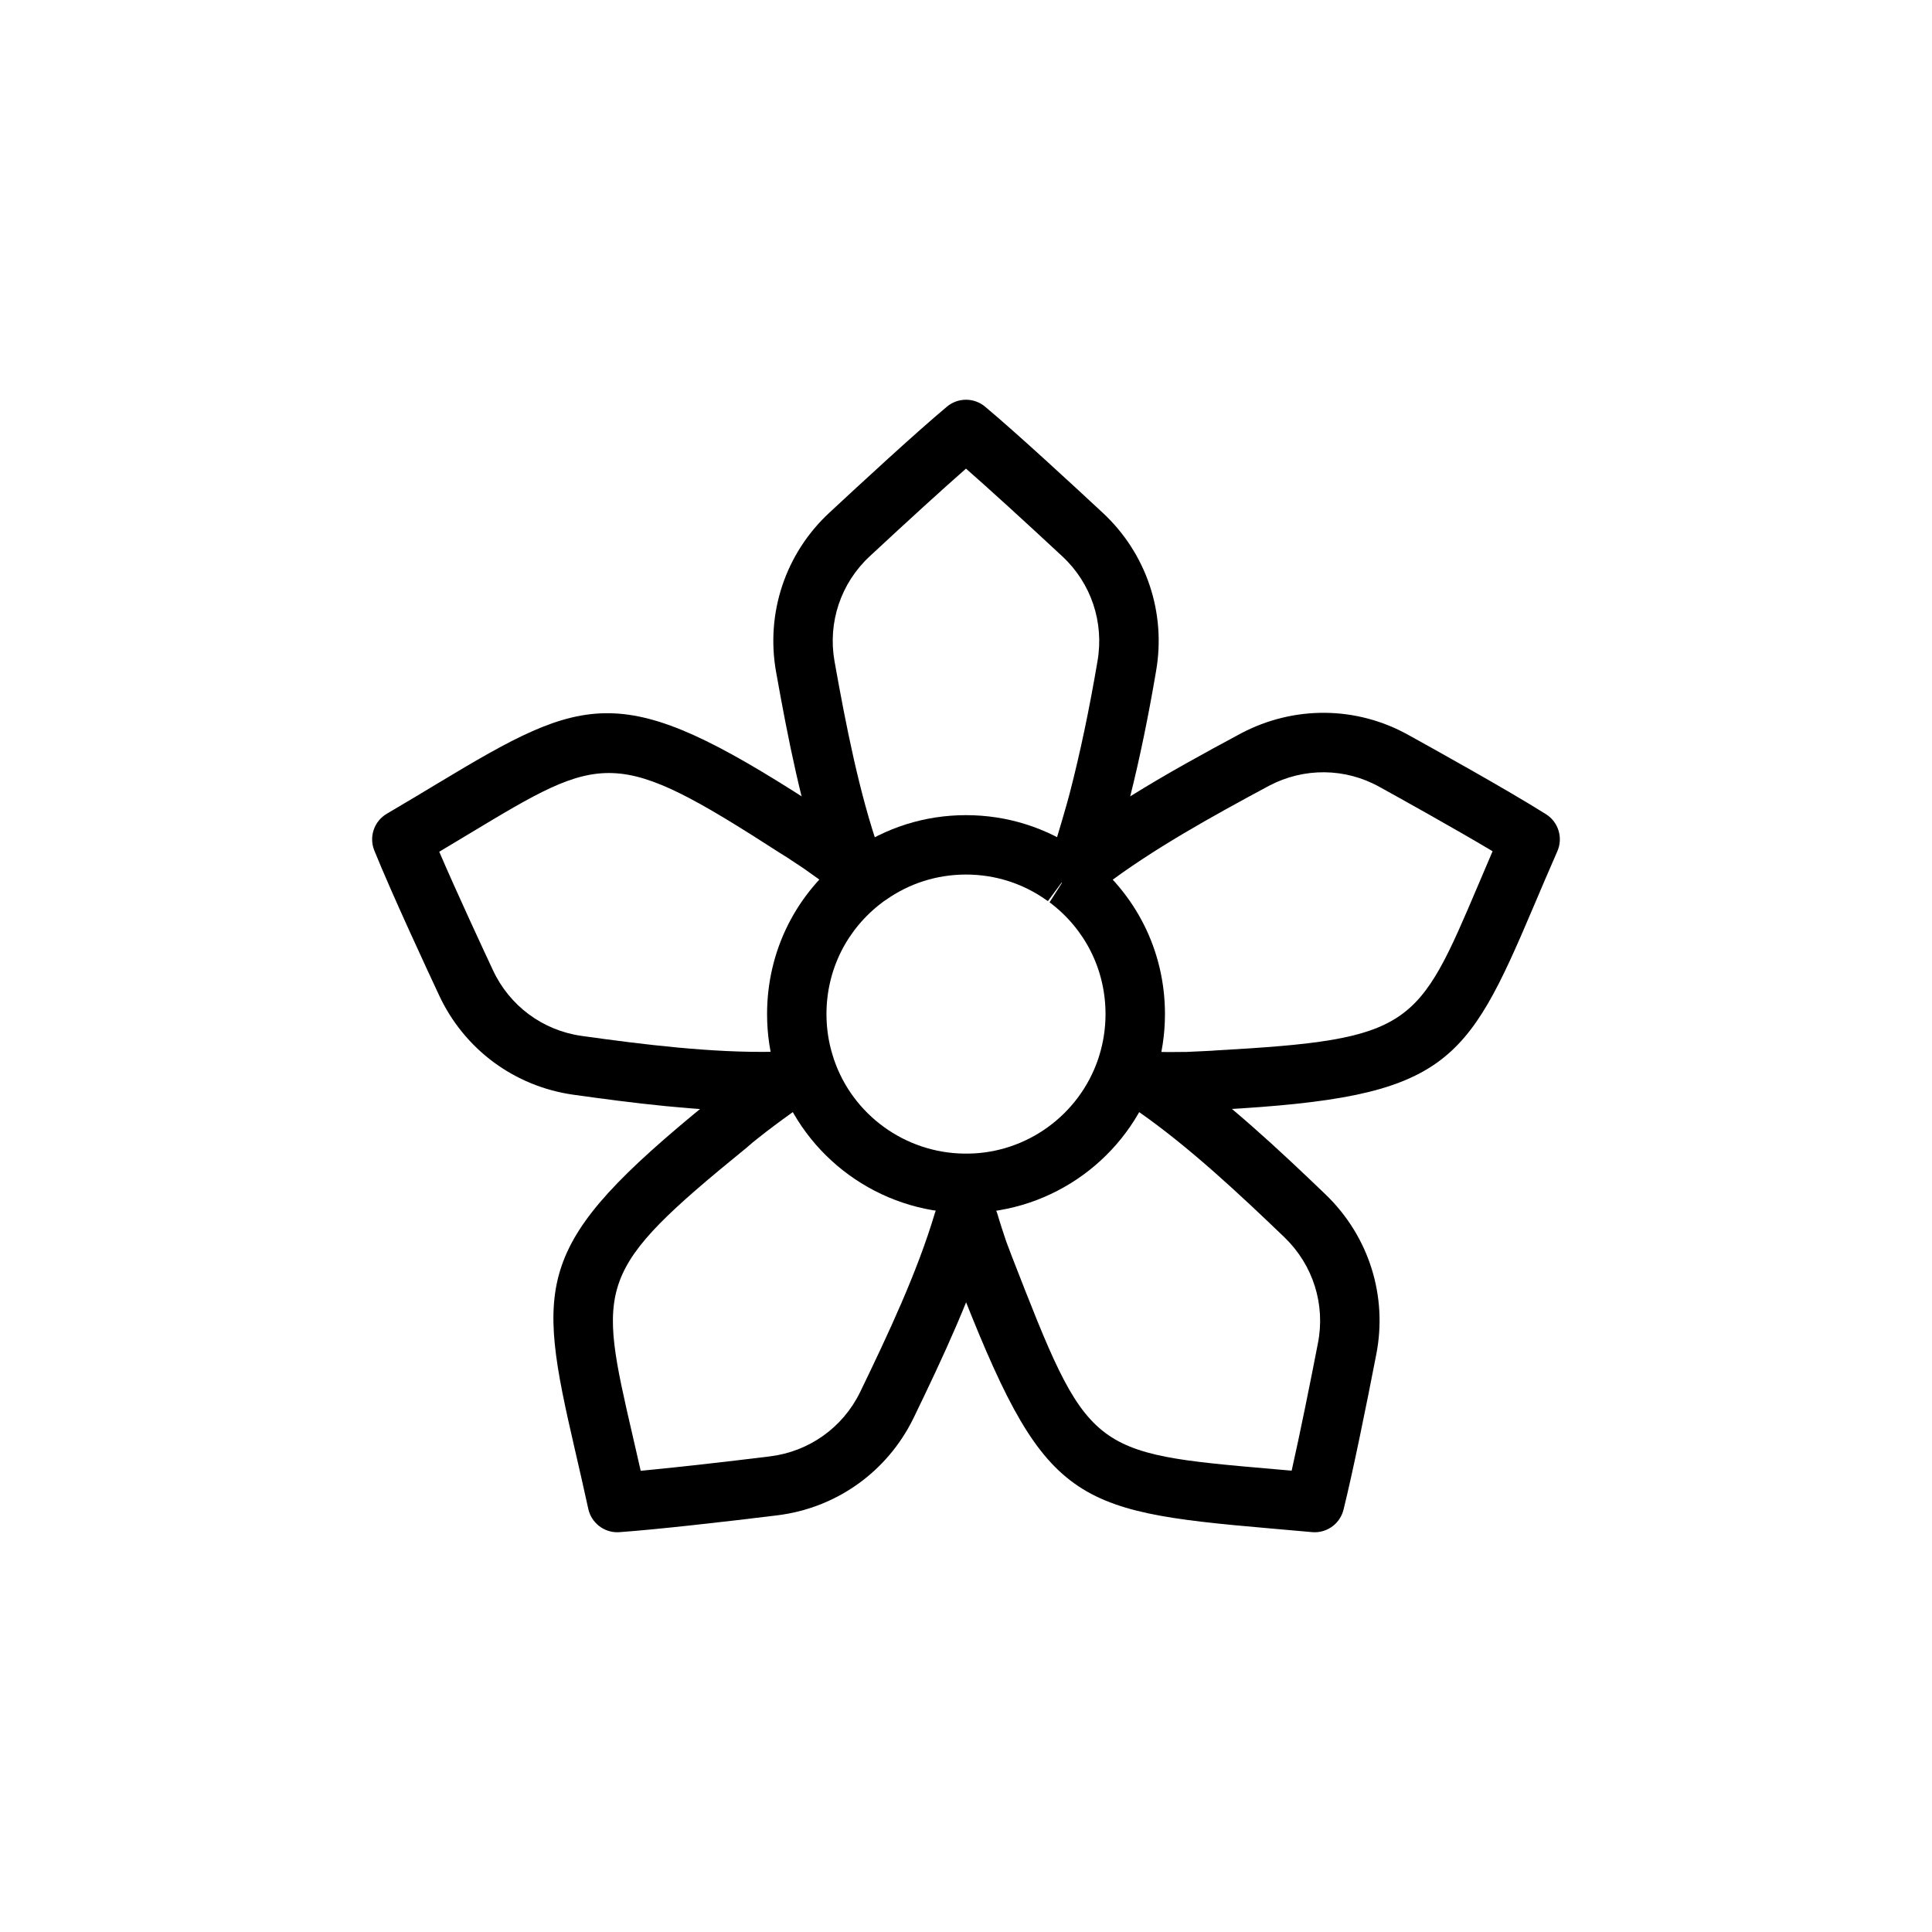
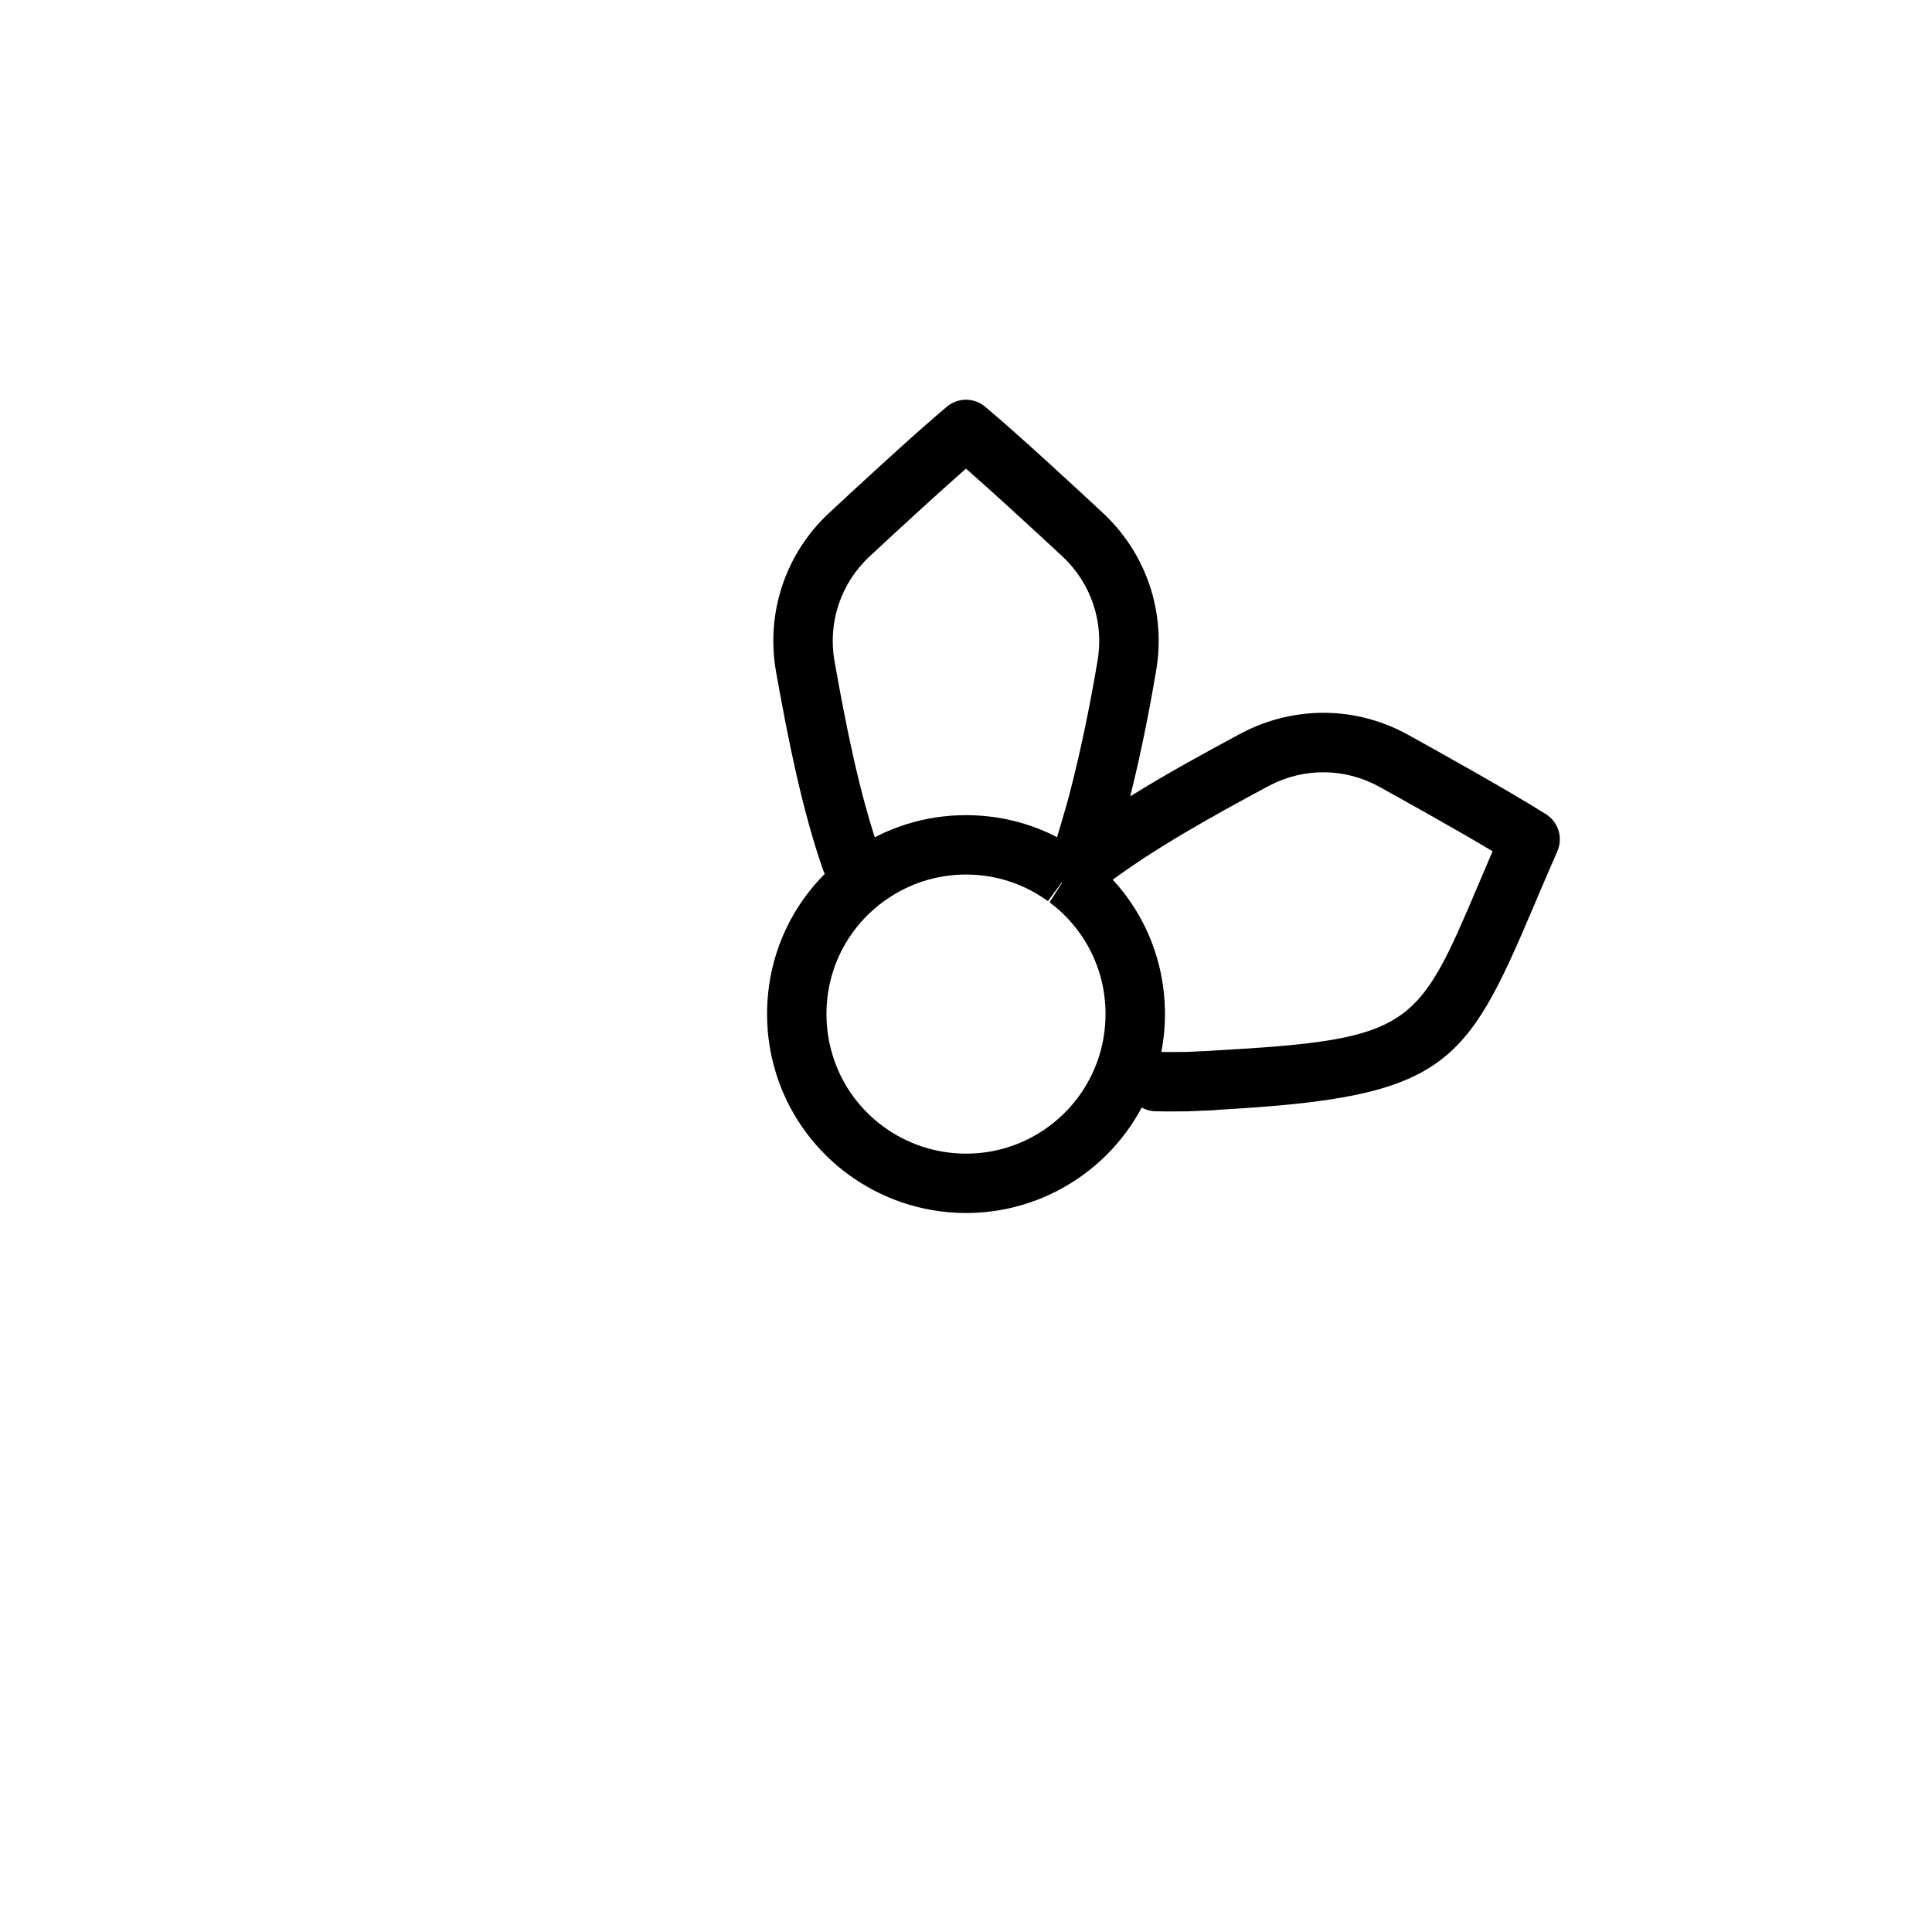
<svg xmlns="http://www.w3.org/2000/svg" fill="#000000" width="800px" height="800px" version="1.1" viewBox="144 144 512 512">
  <g>
-     <path d="m345.42 438.51c-16.543 0-34.109-2.25-49.477-4.398-15.648-2.207-28.953-12.078-35.605-26.41-2.879-6.148-12.652-27.164-17.148-38.328-1.457-3.617-0.043-7.758 3.324-9.73 4.949-2.902 9.426-5.598 13.512-8.059 39.629-23.871 48.68-27.344 98.945 5.074 1.32 0.77 2.938 1.848 4.523 2.914 0.789 0.527 1.566 1.051 2.328 1.543l1.953 1.375c1.652 1.168 3.242 2.301 4.789 3.504 0.535 0.379 1.023 0.797 1.453 1.238 3.031 3.117 2.969 8.098-0.145 11.133-2.953 2.879-7.594 2.973-10.652 0.309-0.066-0.047-0.125-0.094-0.188-0.141-1.398-1.102-2.852-2.125-4.356-3.191l-1.699-1.207c-0.516-0.324-1.379-0.902-2.242-1.484-1.336-0.895-2.695-1.809-4.031-2.598-43.863-28.285-46.789-26.523-82.551-4.981-2.441 1.473-5.016 3.019-7.75 4.652 4.805 11.164 11.844 26.281 14.207 31.332 4.402 9.492 13.191 16.012 23.523 17.469 16.09 2.25 34.664 4.57 51.242 4.199 4.383-0.258 7.961 3.32 8.066 7.668 0.113 4.348-3.32 7.961-7.668 8.066-1.441 0.035-2.894 0.051-4.356 0.051z" />
-     <path d="m307.59 550.06c-3.676 0-6.894-2.559-7.688-6.195-1.246-5.723-2.441-10.902-3.531-15.625-10.359-44.824-10.855-54.496 35.32-92.121 1.094-0.98 2.238-1.914 3.43-2.852 2.949-2.336 6.269-4.828 9.844-7.367l0.633-0.441c3.613-2.434 8.5-1.48 10.934 2.113 2.434 3.606 1.488 8.5-2.113 10.934l-0.562 0.387c-3.113 2.219-6.215 4.539-8.98 6.738-0.996 0.777-1.906 1.523-2.777 2.309-0.102 0.094-0.203 0.18-0.312 0.266-40.188 32.727-39.422 36.031-30.078 76.492 0.66 2.856 1.355 5.875 2.082 9.074 9.844-0.918 23.383-2.477 34.203-3.809 10.391-1.262 19.332-7.613 23.926-17 7.473-15.438 15.172-31.84 19.82-47.438 1.242-4.172 5.641-6.539 9.793-5.297 4.168 1.242 6.539 5.629 5.297 9.793-4.984 16.719-12.984 33.785-20.758 49.832-6.965 14.227-20.484 23.836-36.168 25.738-13.785 1.699-32 3.758-41.75 4.449-0.188 0.012-0.379 0.02-0.562 0.02z" />
-     <path d="m492.41 550.06c-0.242 0-0.48-0.012-0.727-0.035-4.008-0.363-7.766-0.691-11.293-0.996-53.223-4.617-59.844-7.113-82.98-66.551l-0.605-1.602c-0.27-0.723-0.539-1.441-0.809-2.113-0.059-0.145-0.117-0.297-0.16-0.445l-0.348-1.039c-0.77-2.305-1.5-4.492-2.148-6.754-0.031-0.051-0.145-0.395-0.238-0.734-1.113-4.203 1.391-8.512 5.594-9.629 4.074-1.059 8.246 1.238 9.512 5.207 0.145 0.391 0.262 0.77 0.352 1.137 0.504 1.711 1.168 3.699 1.863 5.789l0.281 0.836c0.281 0.719 0.566 1.477 0.848 2.234l0.539 1.434c20.352 52.27 20.352 52.27 69.656 56.547 1.48 0.125 3 0.262 4.555 0.395 2.231-9.887 4.992-23.59 6.961-33.777 2.023-10.234-1.266-20.684-8.785-27.98-11.75-11.289-25.445-24.148-38.977-33.535-3.57-2.481-4.453-7.383-1.977-10.953 2.473-3.57 7.375-4.465 10.953-1.977 14.477 10.047 28.719 23.41 40.934 35.141 11.398 11.051 16.359 26.863 13.305 42.324-2.606 13.5-6.258 31.414-8.676 41.113-0.879 3.527-4.051 5.965-7.629 5.965z" />
    <path d="m453.61 438.55c-0.961 0-1.914-0.012-2.859-0.047l-0.328 0.004c-4.348 0-7.871-3.523-7.871-7.871 0-4.348 3.523-7.871 7.871-7.871h0.621c1.852 0.062 3.43 0.039 5.043 0.023l2.481-0.02c0.684-0.047 1.367-0.074 2.059-0.098 0.586-0.02 1.176-0.039 1.777-0.082 1.289-0.09 2.543-0.086 3.789-0.215 52.18-2.922 53.504-6.055 69.77-44.363 1.125-2.656 2.316-5.461 3.59-8.426-10.457-6.234-25.055-14.332-29.934-17.027-9.105-5.09-20.055-5.199-29.324-0.312-15.078 8.094-30.938 16.852-43.902 26.742-2.742 2.086-6.523 2.144-9.332 0.156l-1.152-0.82c-2.676-1.902-3.894-5.266-3.051-8.438 0.043-0.16 0.18-0.602 0.23-0.758 0.07-0.281 0.07-0.246 0.164-0.52 0.746-2.055 3.887-12.895 4.234-14.383 2.766-10.672 5.219-22.34 7.356-34.969 1.809-10.328-1.672-20.707-9.305-27.809-10.375-9.652-19.305-17.785-25.535-23.254-6.231 5.469-15.16 13.598-25.539 23.254-7.633 7.102-11.117 17.48-9.312 27.758 3.047 17.117 6.59 35.051 11.824 50.113 1.426 4.109-0.75 8.594-4.856 10.02-4.098 1.414-8.594-0.75-10.02-4.856-5.594-16.102-9.289-34.766-12.449-52.539-2.734-15.57 2.535-31.277 14.09-42.023 8.133-7.57 23.008-21.297 31.215-28.156 2.922-2.438 7.172-2.438 10.094 0 8.207 6.856 23.082 20.582 31.215 28.156 11.555 10.746 16.824 26.453 14.094 42.004-2.012 11.895-4.309 23.031-6.84 33.121 9.555-5.961 19.621-11.465 29.383-16.703 14.059-7.41 30.621-7.234 44.363 0.445 5.934 3.277 26.207 14.535 36.438 20.988 3.297 2.074 4.578 6.254 3.008 9.82-2.324 5.301-4.379 10.141-6.258 14.559-18.02 42.477-23.301 50.574-82.984 53.91-1.156 0.129-2.668 0.238-4.242 0.25-0.688 0.043-1.359 0.066-2.035 0.094-0.59 0.02-1.172 0.039-1.758 0.082-0.188 0.012-0.371 0.02-0.562 0.02l-2.586 0.02c-0.898 0.008-1.785 0.02-2.672 0.02z" />
    <path d="m399.39 465.46c-22.375-0.277-42.16-14.645-49.328-35.75l-0.449-1.441c-1.543-4.918-2.332-10.168-2.332-15.523 0-16.758 7.703-32.148 21.129-42.215 0.512-0.391 0.949-0.715 1.41-1 8.871-6.223 19.301-9.508 30.184-9.508s21.305 3.281 30.176 9.5c0.457 0.285 0.871 0.586 1.293 0.906 13.551 10.164 21.254 25.555 21.254 42.312 0 5.336-0.793 10.594-2.352 15.625l-0.305 0.953c-0.008 0.031-0.117 0.359-0.125 0.387-7.168 21.105-26.953 35.473-49.23 35.75zm-21.199-82.594c-0.125 0.098-0.336 0.254-0.336 0.254-9.43 7.07-14.832 17.867-14.832 29.625 0 3.758 0.551 7.426 1.637 10.898l0.348 1.117c4.988 14.688 18.863 24.766 34.48 24.957h1.121c15.52-0.191 29.395-10.27 34.422-25.074l0.281-0.883c1.109-3.578 1.664-7.266 1.664-11.016 0-11.758-5.406-22.555-14.832-29.625l4.25-6.656-4.68 6.332c0.113 0.086 0.23 0.152 0.359 0.227-0.258-0.141-0.508-0.301-0.746-0.469-6.242-4.441-13.617-6.789-21.324-6.789s-15.082 2.344-21.328 6.785c-0.16 0.113-0.32 0.215-0.484 0.316zm-0.266 0.152c-0.004 0-0.004 0.004-0.008 0.004 0.008 0 0.008-0.004 0.008-0.004zm44.16 0.004h0.039z" />
  </g>
</svg>